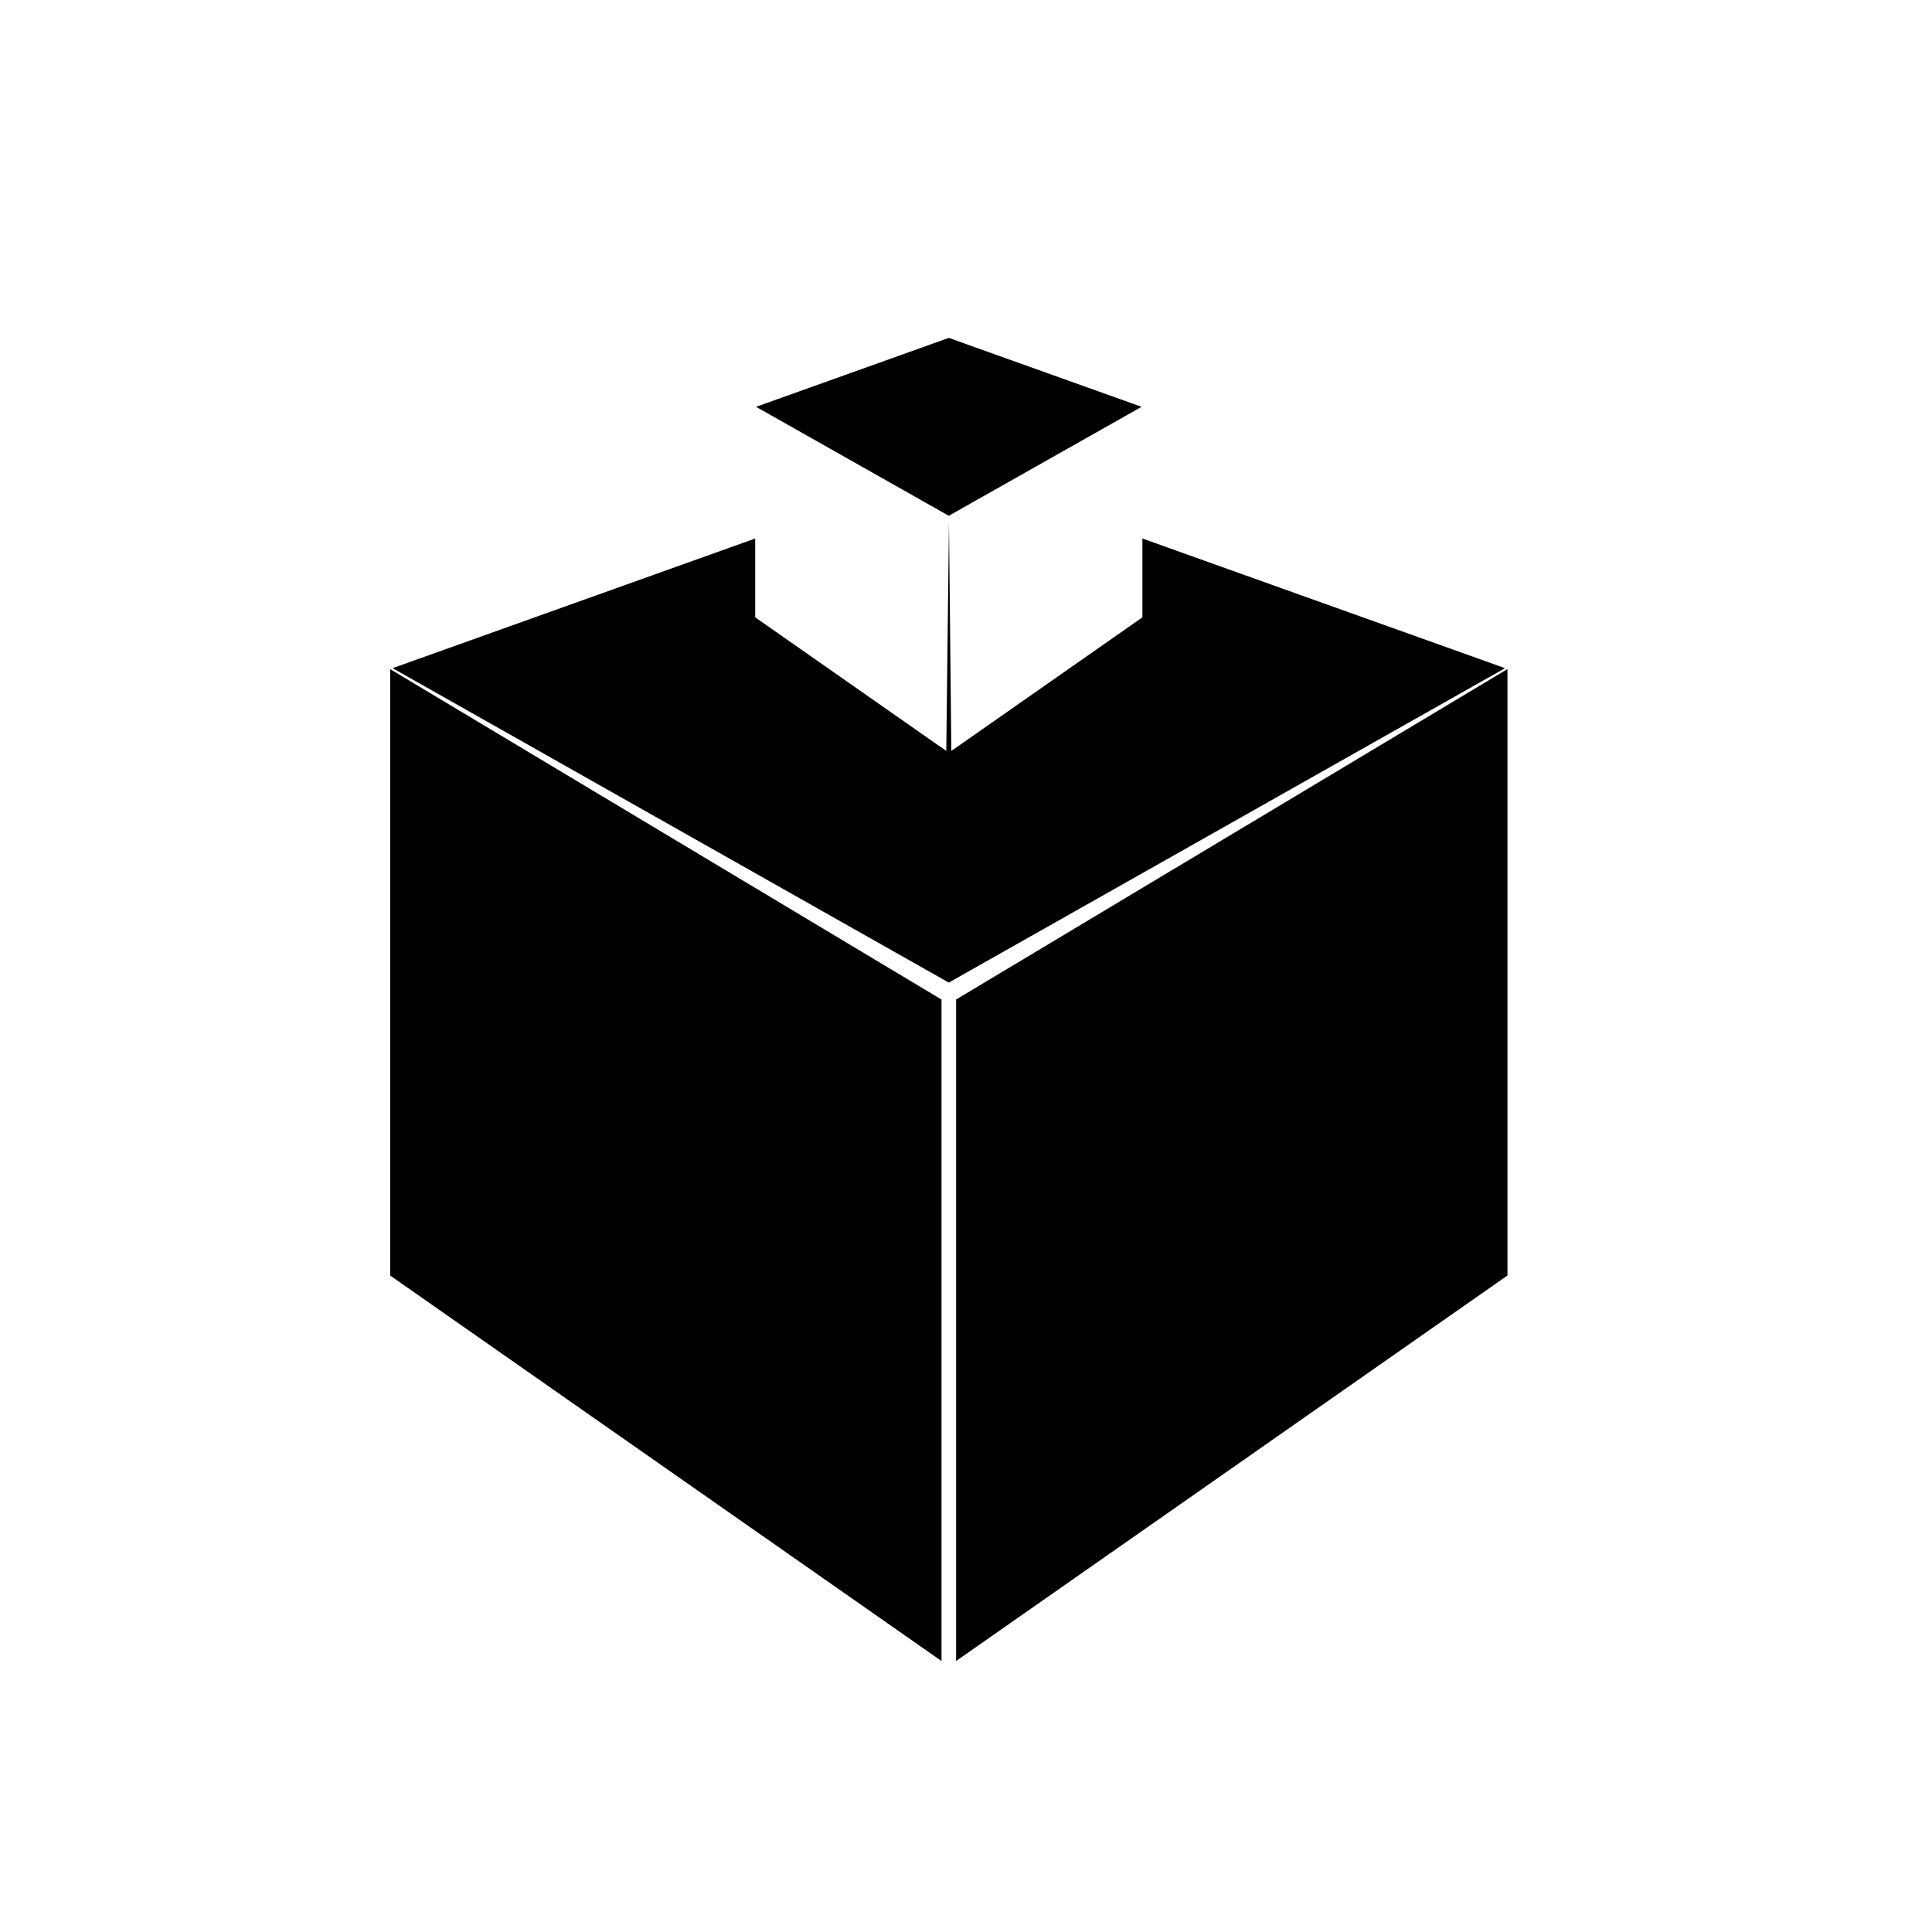
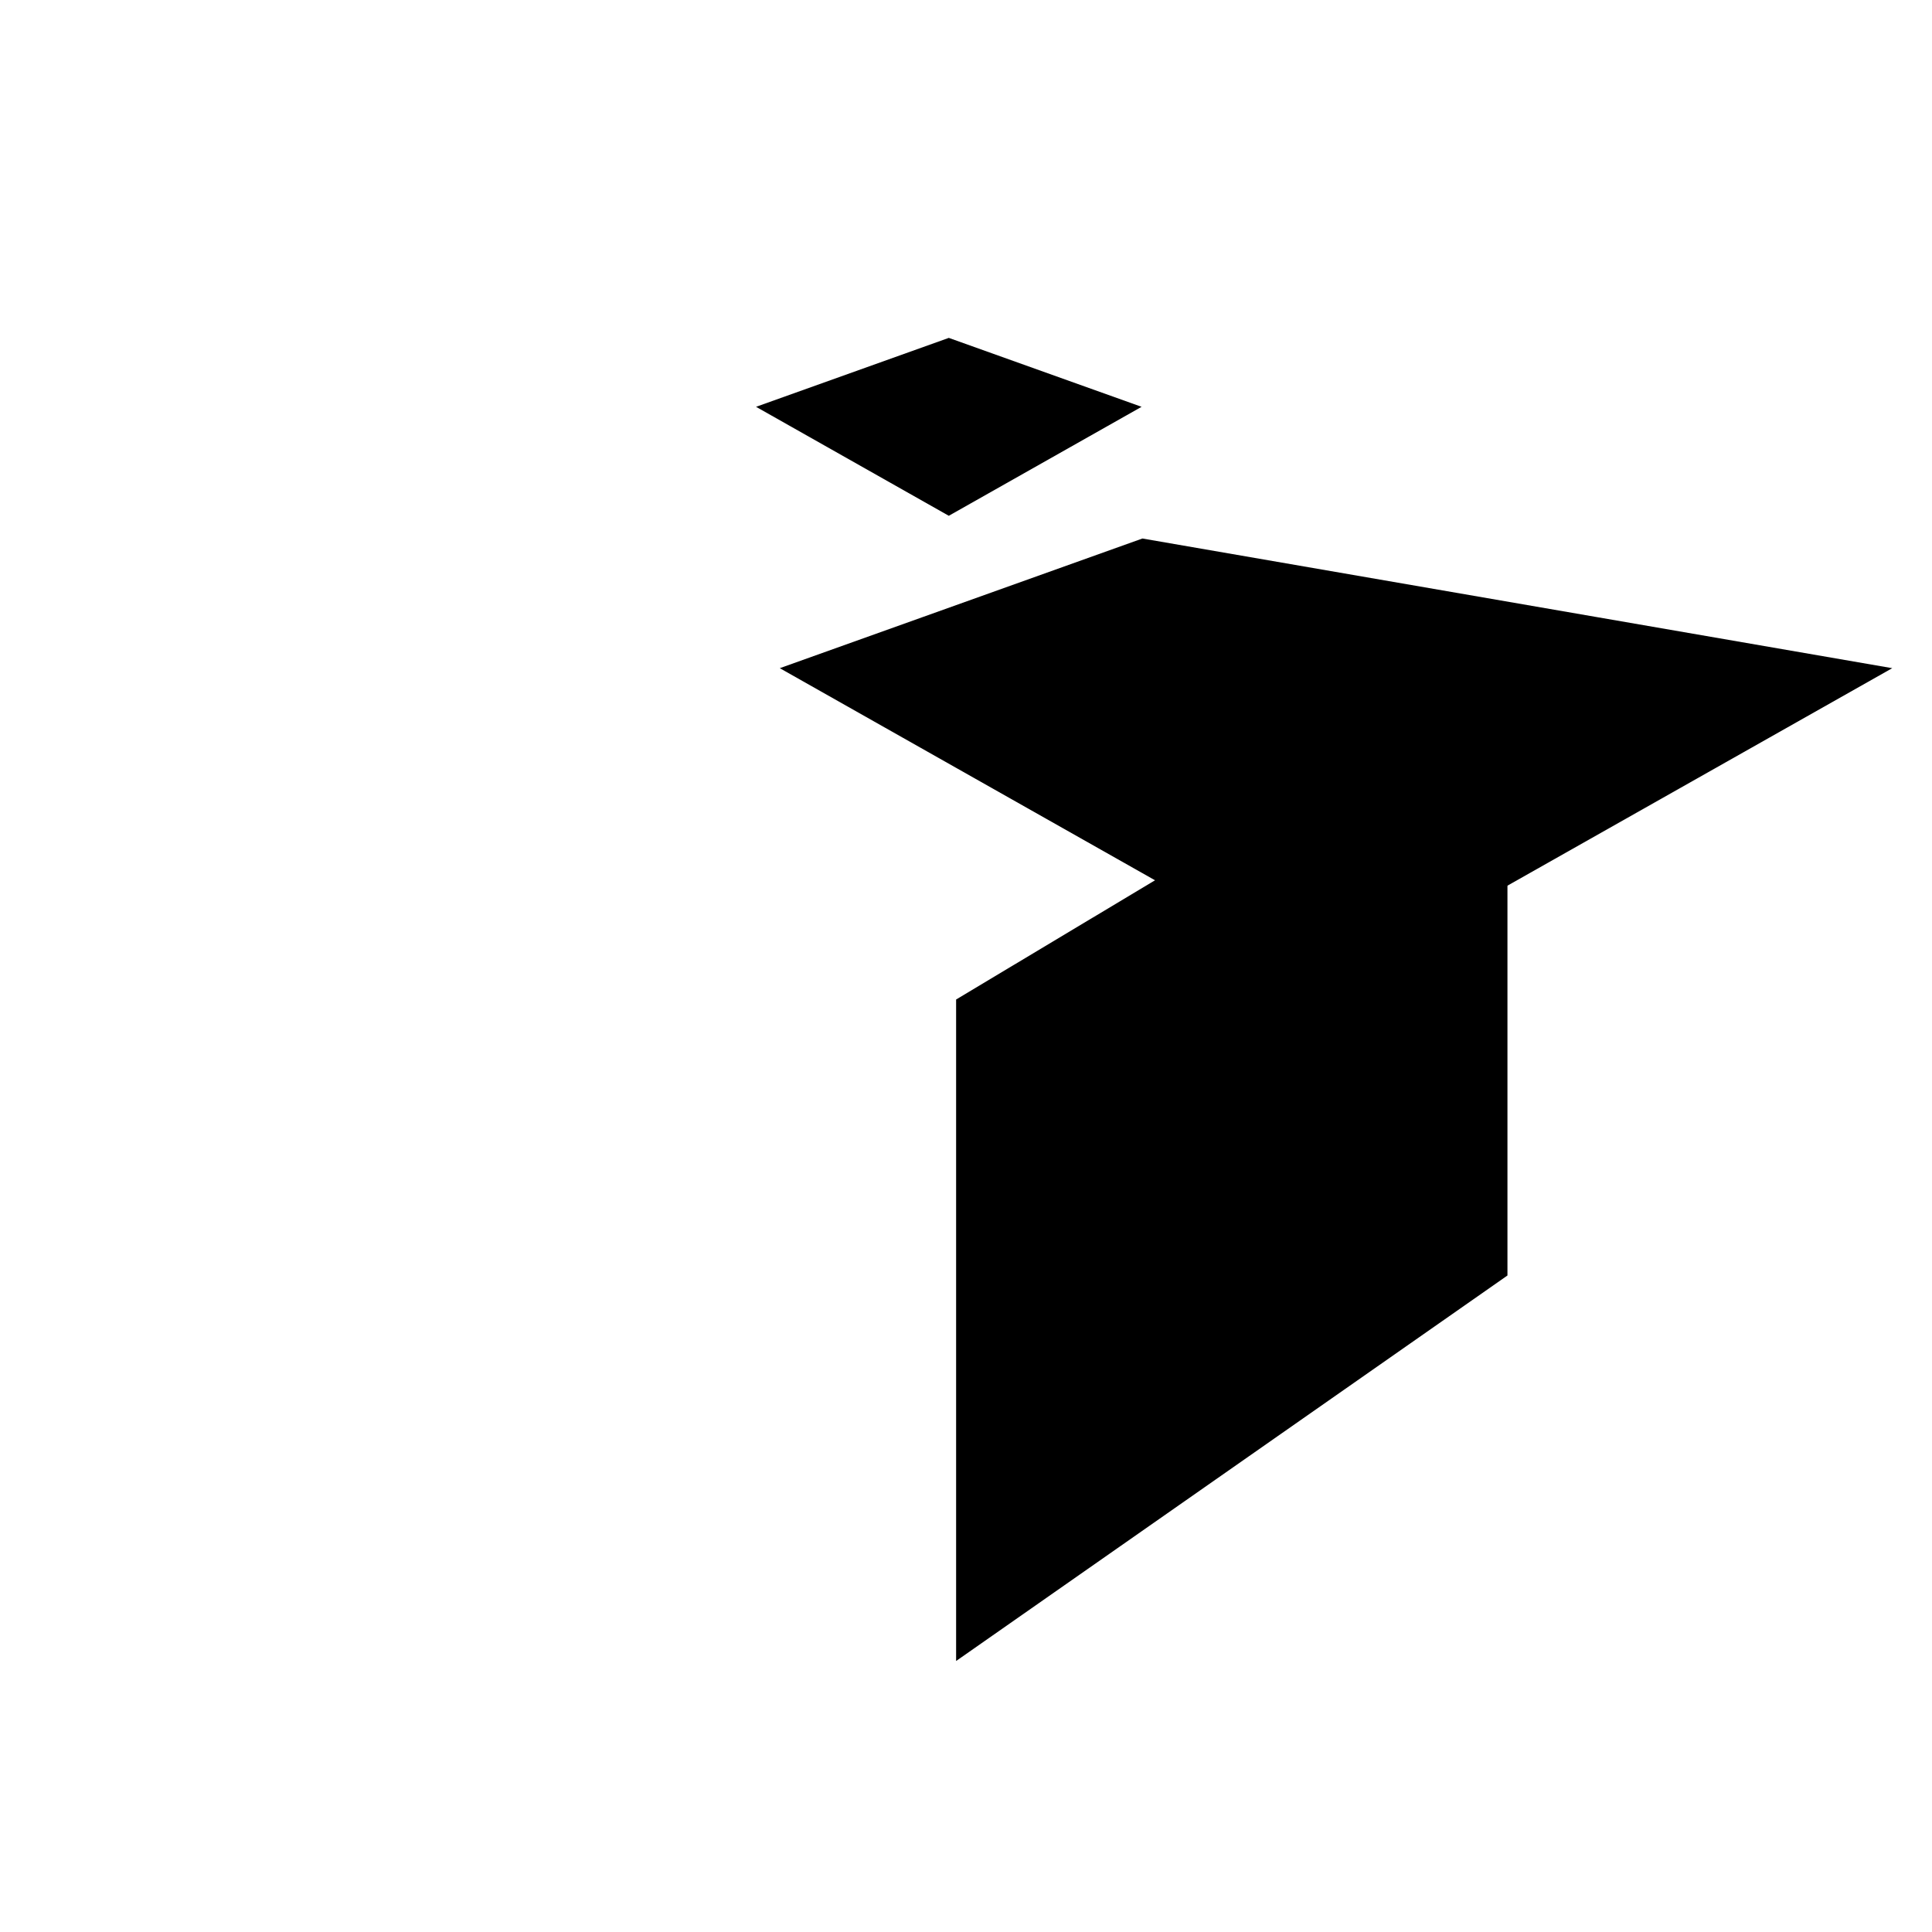
<svg xmlns="http://www.w3.org/2000/svg" fill="#000000" width="800px" height="800px" version="1.1" viewBox="144 144 512 512">
  <g>
-     <path d="m247.4 482.03 146.11 102.16v-175.3l-146.11-87.562z" />
-     <path d="m446.75 286.71v20.891l-50.637 35.402-0.629-60.746-0.711 60.746-50.637-35.402v-20.891l-96.098 34.363 147.4 83.32 147.41-83.32z" />
+     <path d="m446.75 286.71v20.891v-20.891l-96.098 34.363 147.4 83.32 147.41-83.32z" />
    <path d="m397.38 408.88v175.3l146.11-102.16v-160.71z" />
    <path d="m446.53 251.81-51.086-18.266-51.082 18.266 51.082 28.879z" />
  </g>
</svg>